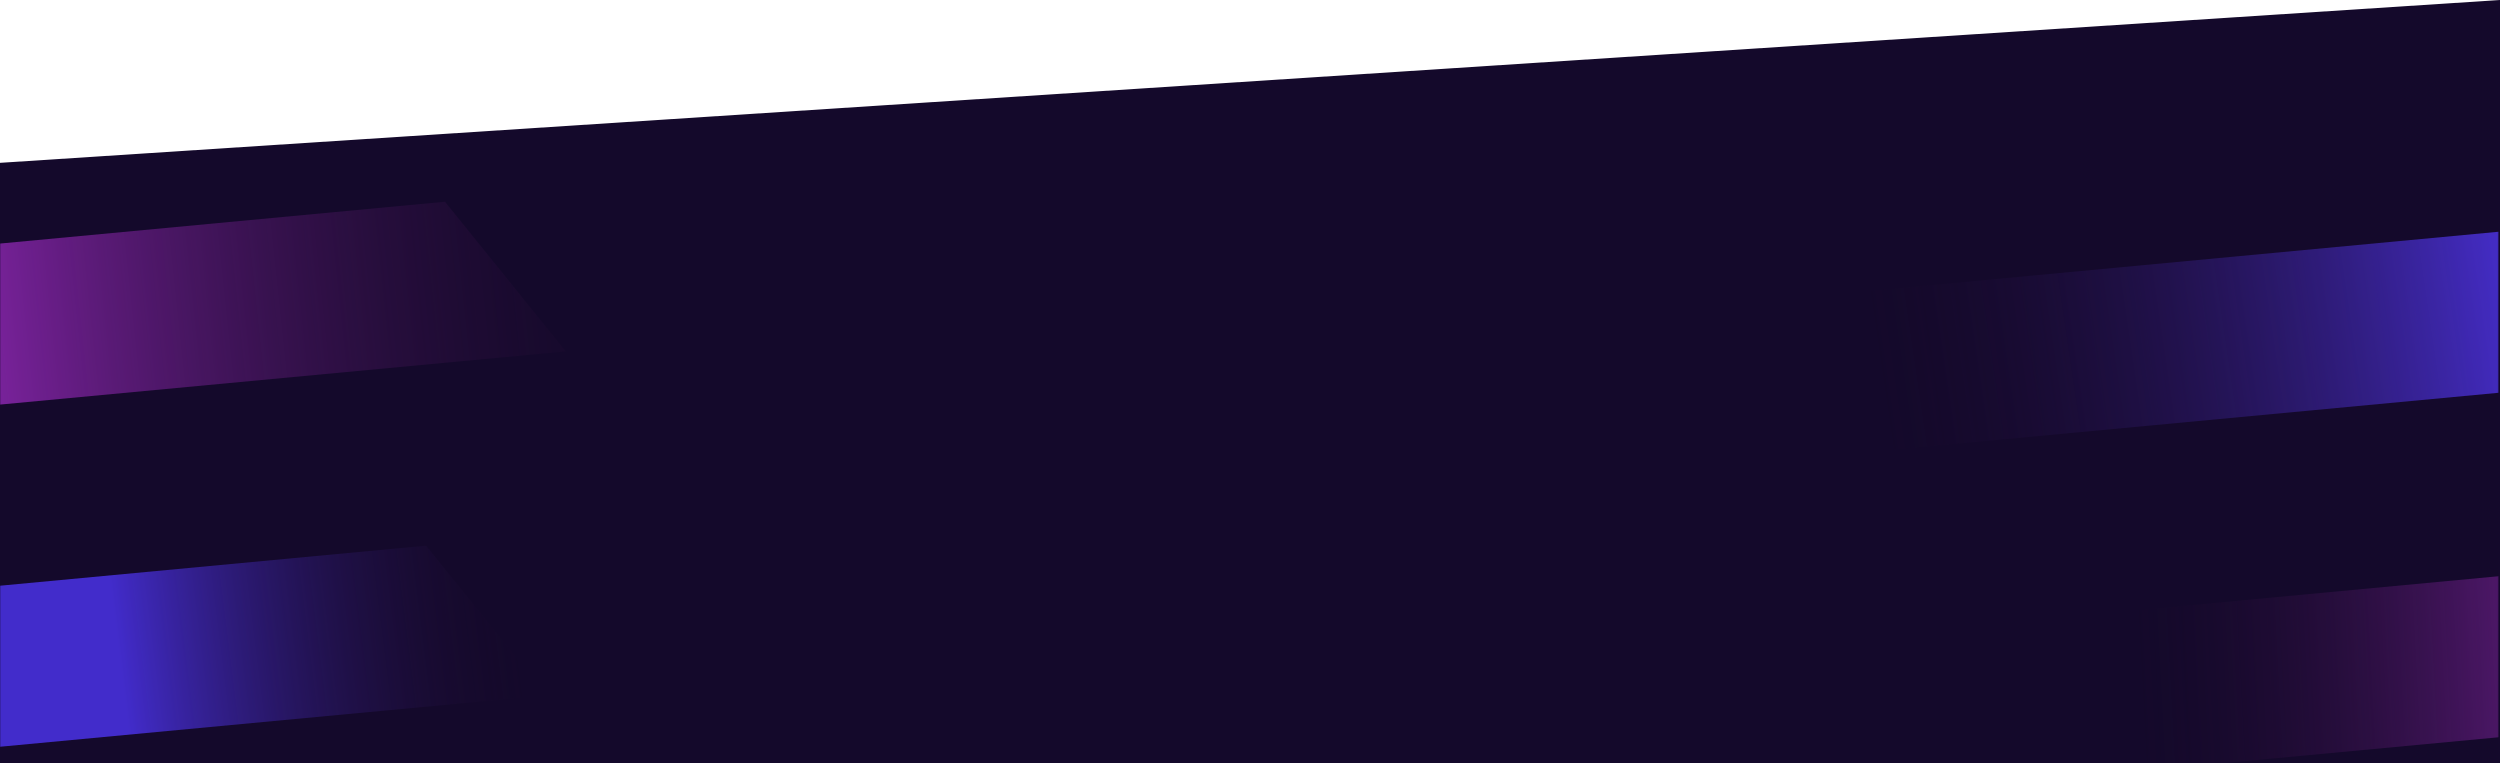
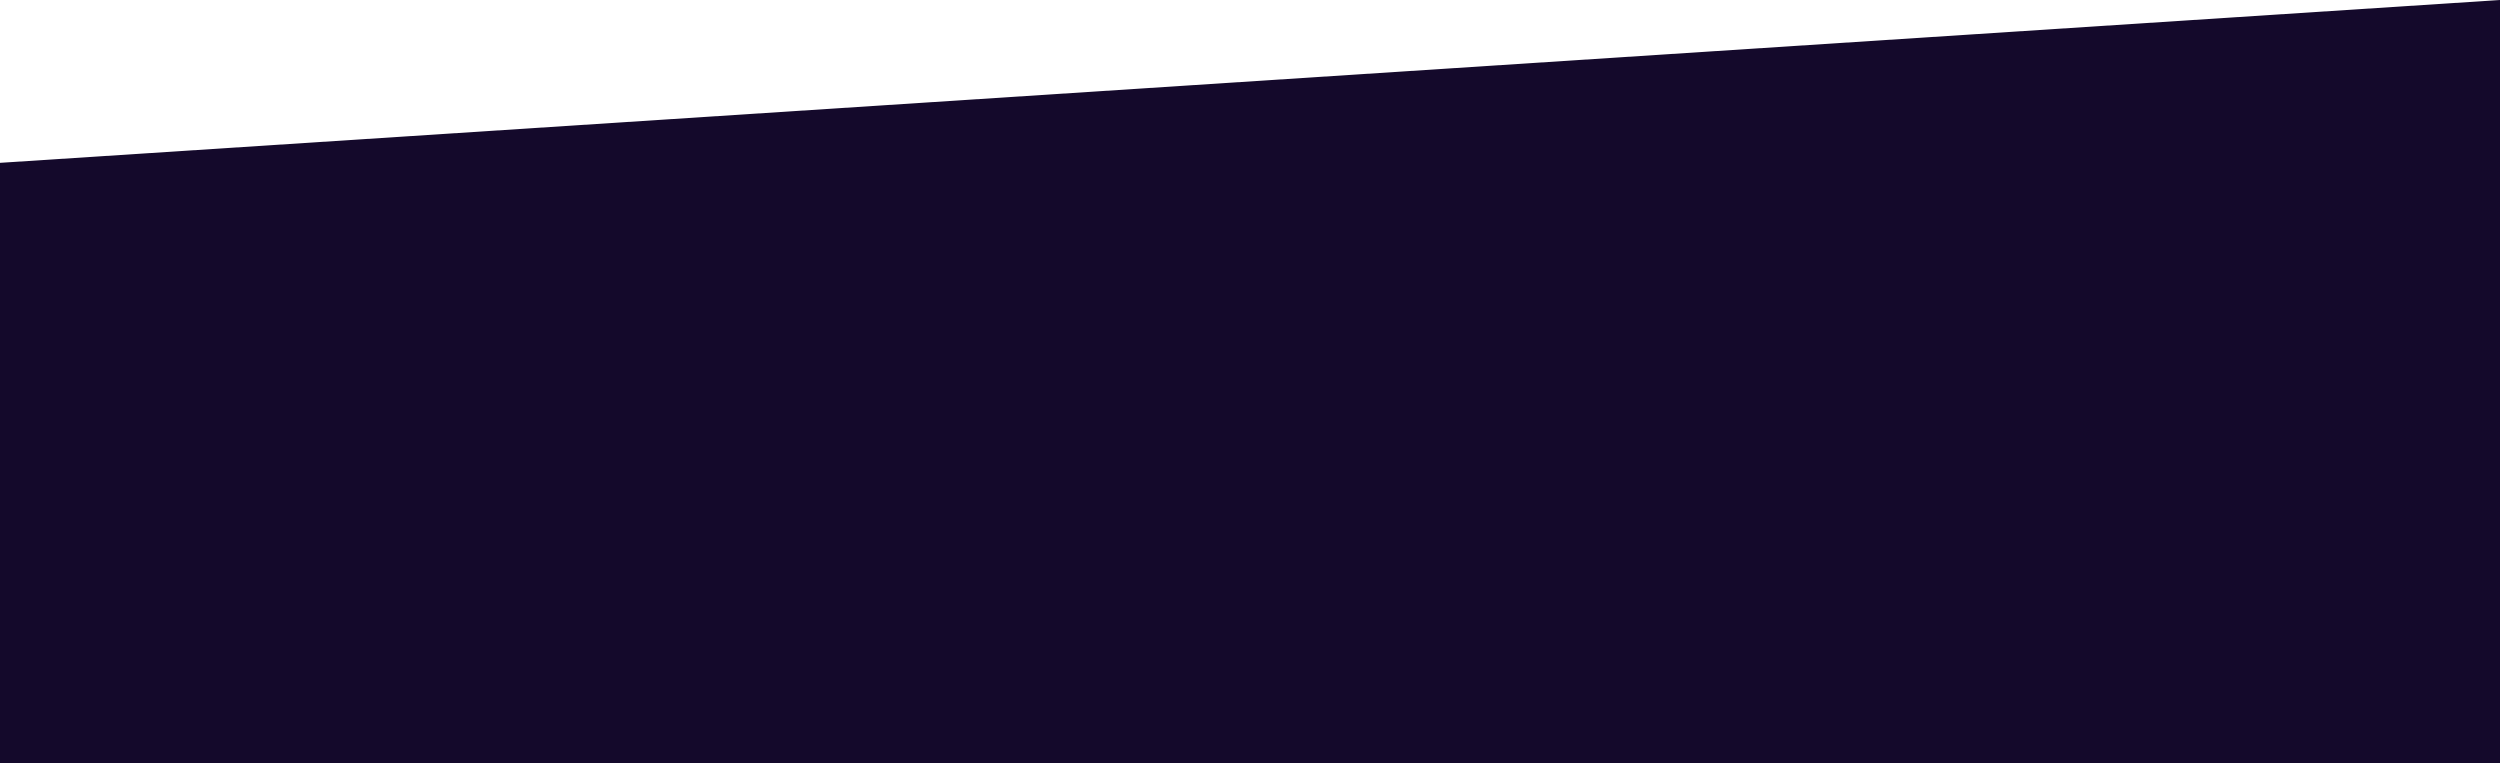
<svg xmlns="http://www.w3.org/2000/svg" width="1441" height="440" viewBox="0 0 1441 440" fill="none">
  <path d="M0 93.859L1441 0V440H0L0 93.859Z" fill="#14092B" />
  <mask id="mask0_1292_846" style="mask-type:alpha" maskUnits="userSpaceOnUse" x="0" y="2" width="1440" height="438">
-     <path d="M0 101.223L1440 2V440H0L0 101.223Z" fill="#14092B" />
-   </mask>
+     </mask>
  <g mask="url(#mask0_1292_846)">
    <path d="M1710.54 108.158L1780.22 194.429L887.773 278.327L818.096 192.056L1710.54 108.158Z" fill="url(#paint0_linear_1292_846)" />
    <path d="M1696.45 308.046L1766.12 394.317L873.677 478.215L804 391.943L1696.45 308.046Z" fill="url(#paint1_linear_1292_846)" />
-     <path d="M256.499 116.27L326.176 202.541L-566.27 286.439L-635.947 200.168L256.499 116.27Z" fill="url(#paint2_linear_1292_846)" />
-     <path d="M245.627 314.514L315.303 400.785L-577.143 484.683L-646.819 398.412L245.627 314.514Z" fill="url(#paint3_linear_1292_846)" />
  </g>
  <defs>
    <linearGradient id="paint0_linear_1292_846" x1="1537.13" y1="166.391" x2="1083.94" y2="233.051" gradientUnits="userSpaceOnUse">
      <stop offset="0.118" stop-color="#4D34E7" />
      <stop offset="1" stop-color="#1F0B26" stop-opacity="0" />
    </linearGradient>
    <linearGradient id="paint1_linear_1292_846" x1="1573.51" y1="366.308" x2="1231.14" y2="384.351" gradientUnits="userSpaceOnUse">
      <stop stop-color="#A12CCB" />
      <stop offset="1" stop-color="#1F0B26" stop-opacity="0" />
    </linearGradient>
    <linearGradient id="paint2_linear_1292_846" x1="466.19" y1="119.25" x2="-80.642" y2="177.393" gradientUnits="userSpaceOnUse">
      <stop offset="0.173" stop-color="#1F0B26" stop-opacity="0" />
      <stop offset="1" stop-color="#A12CCB" />
    </linearGradient>
    <linearGradient id="paint3_linear_1292_846" x1="294.5" y1="332" x2="25.825" y2="365.599" gradientUnits="userSpaceOnUse">
      <stop stop-color="#1F0B26" stop-opacity="0" />
      <stop offset="0.849" stop-color="#422CCB" />
    </linearGradient>
  </defs>
</svg>